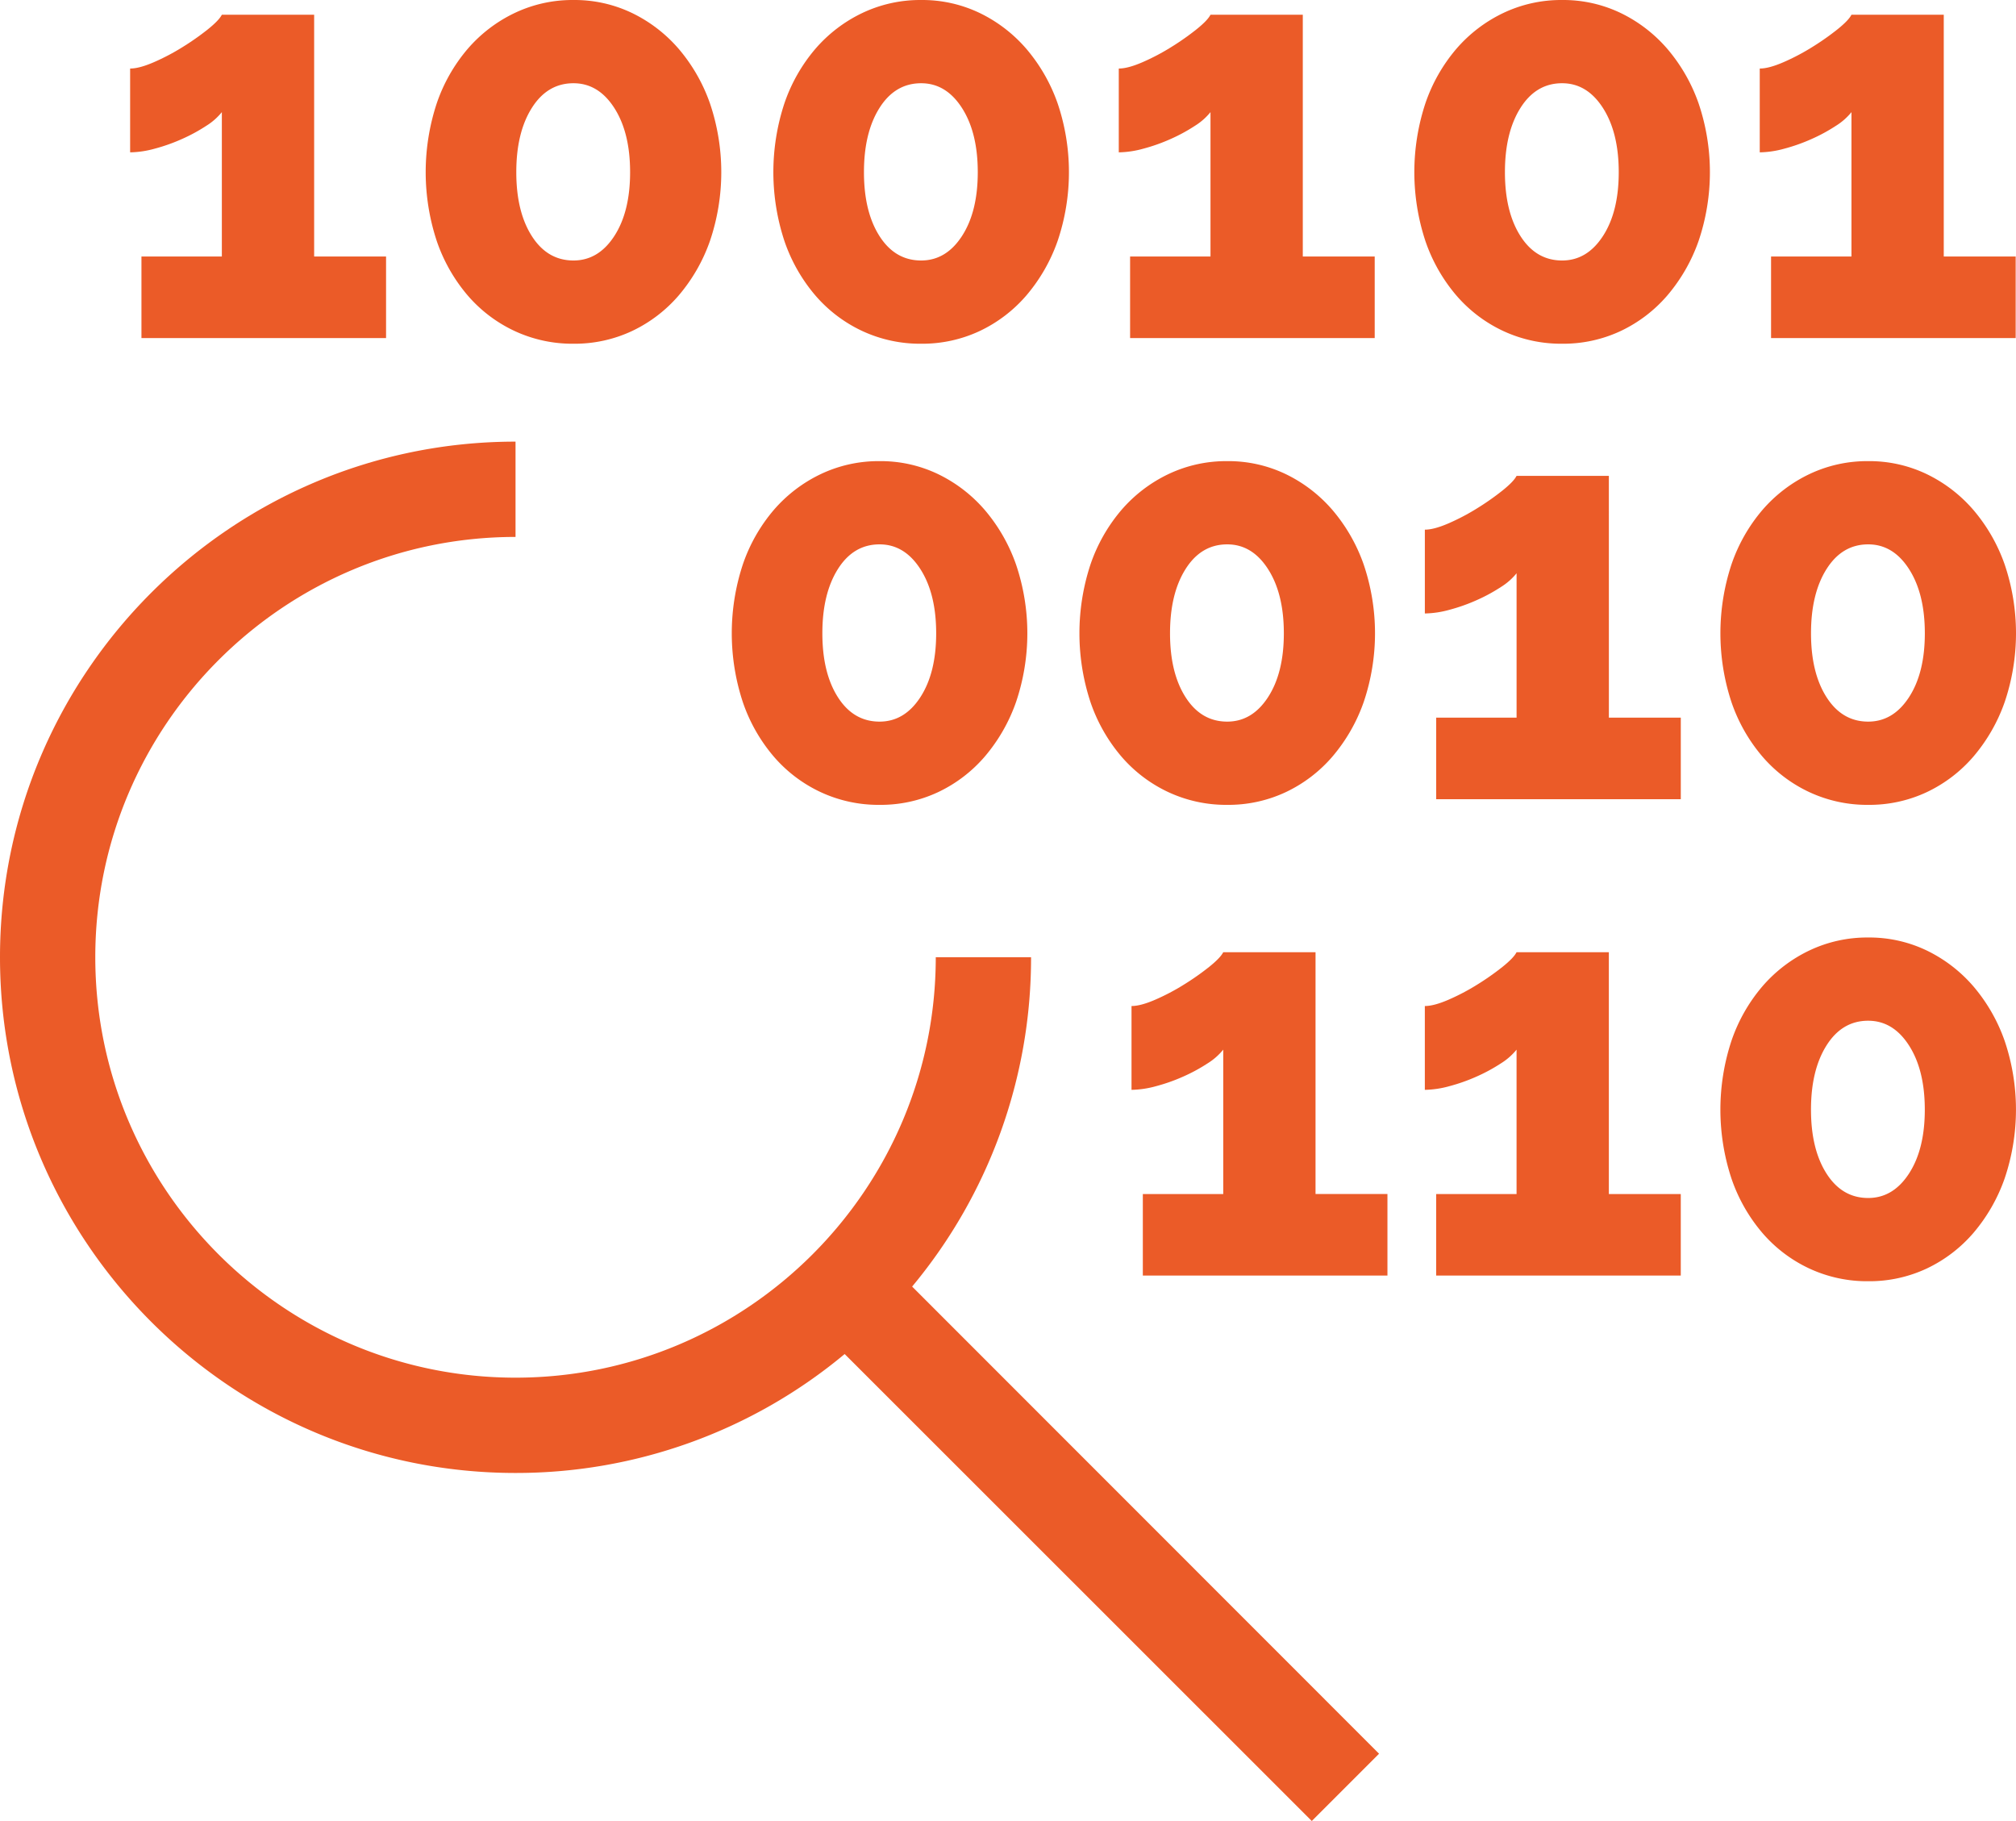
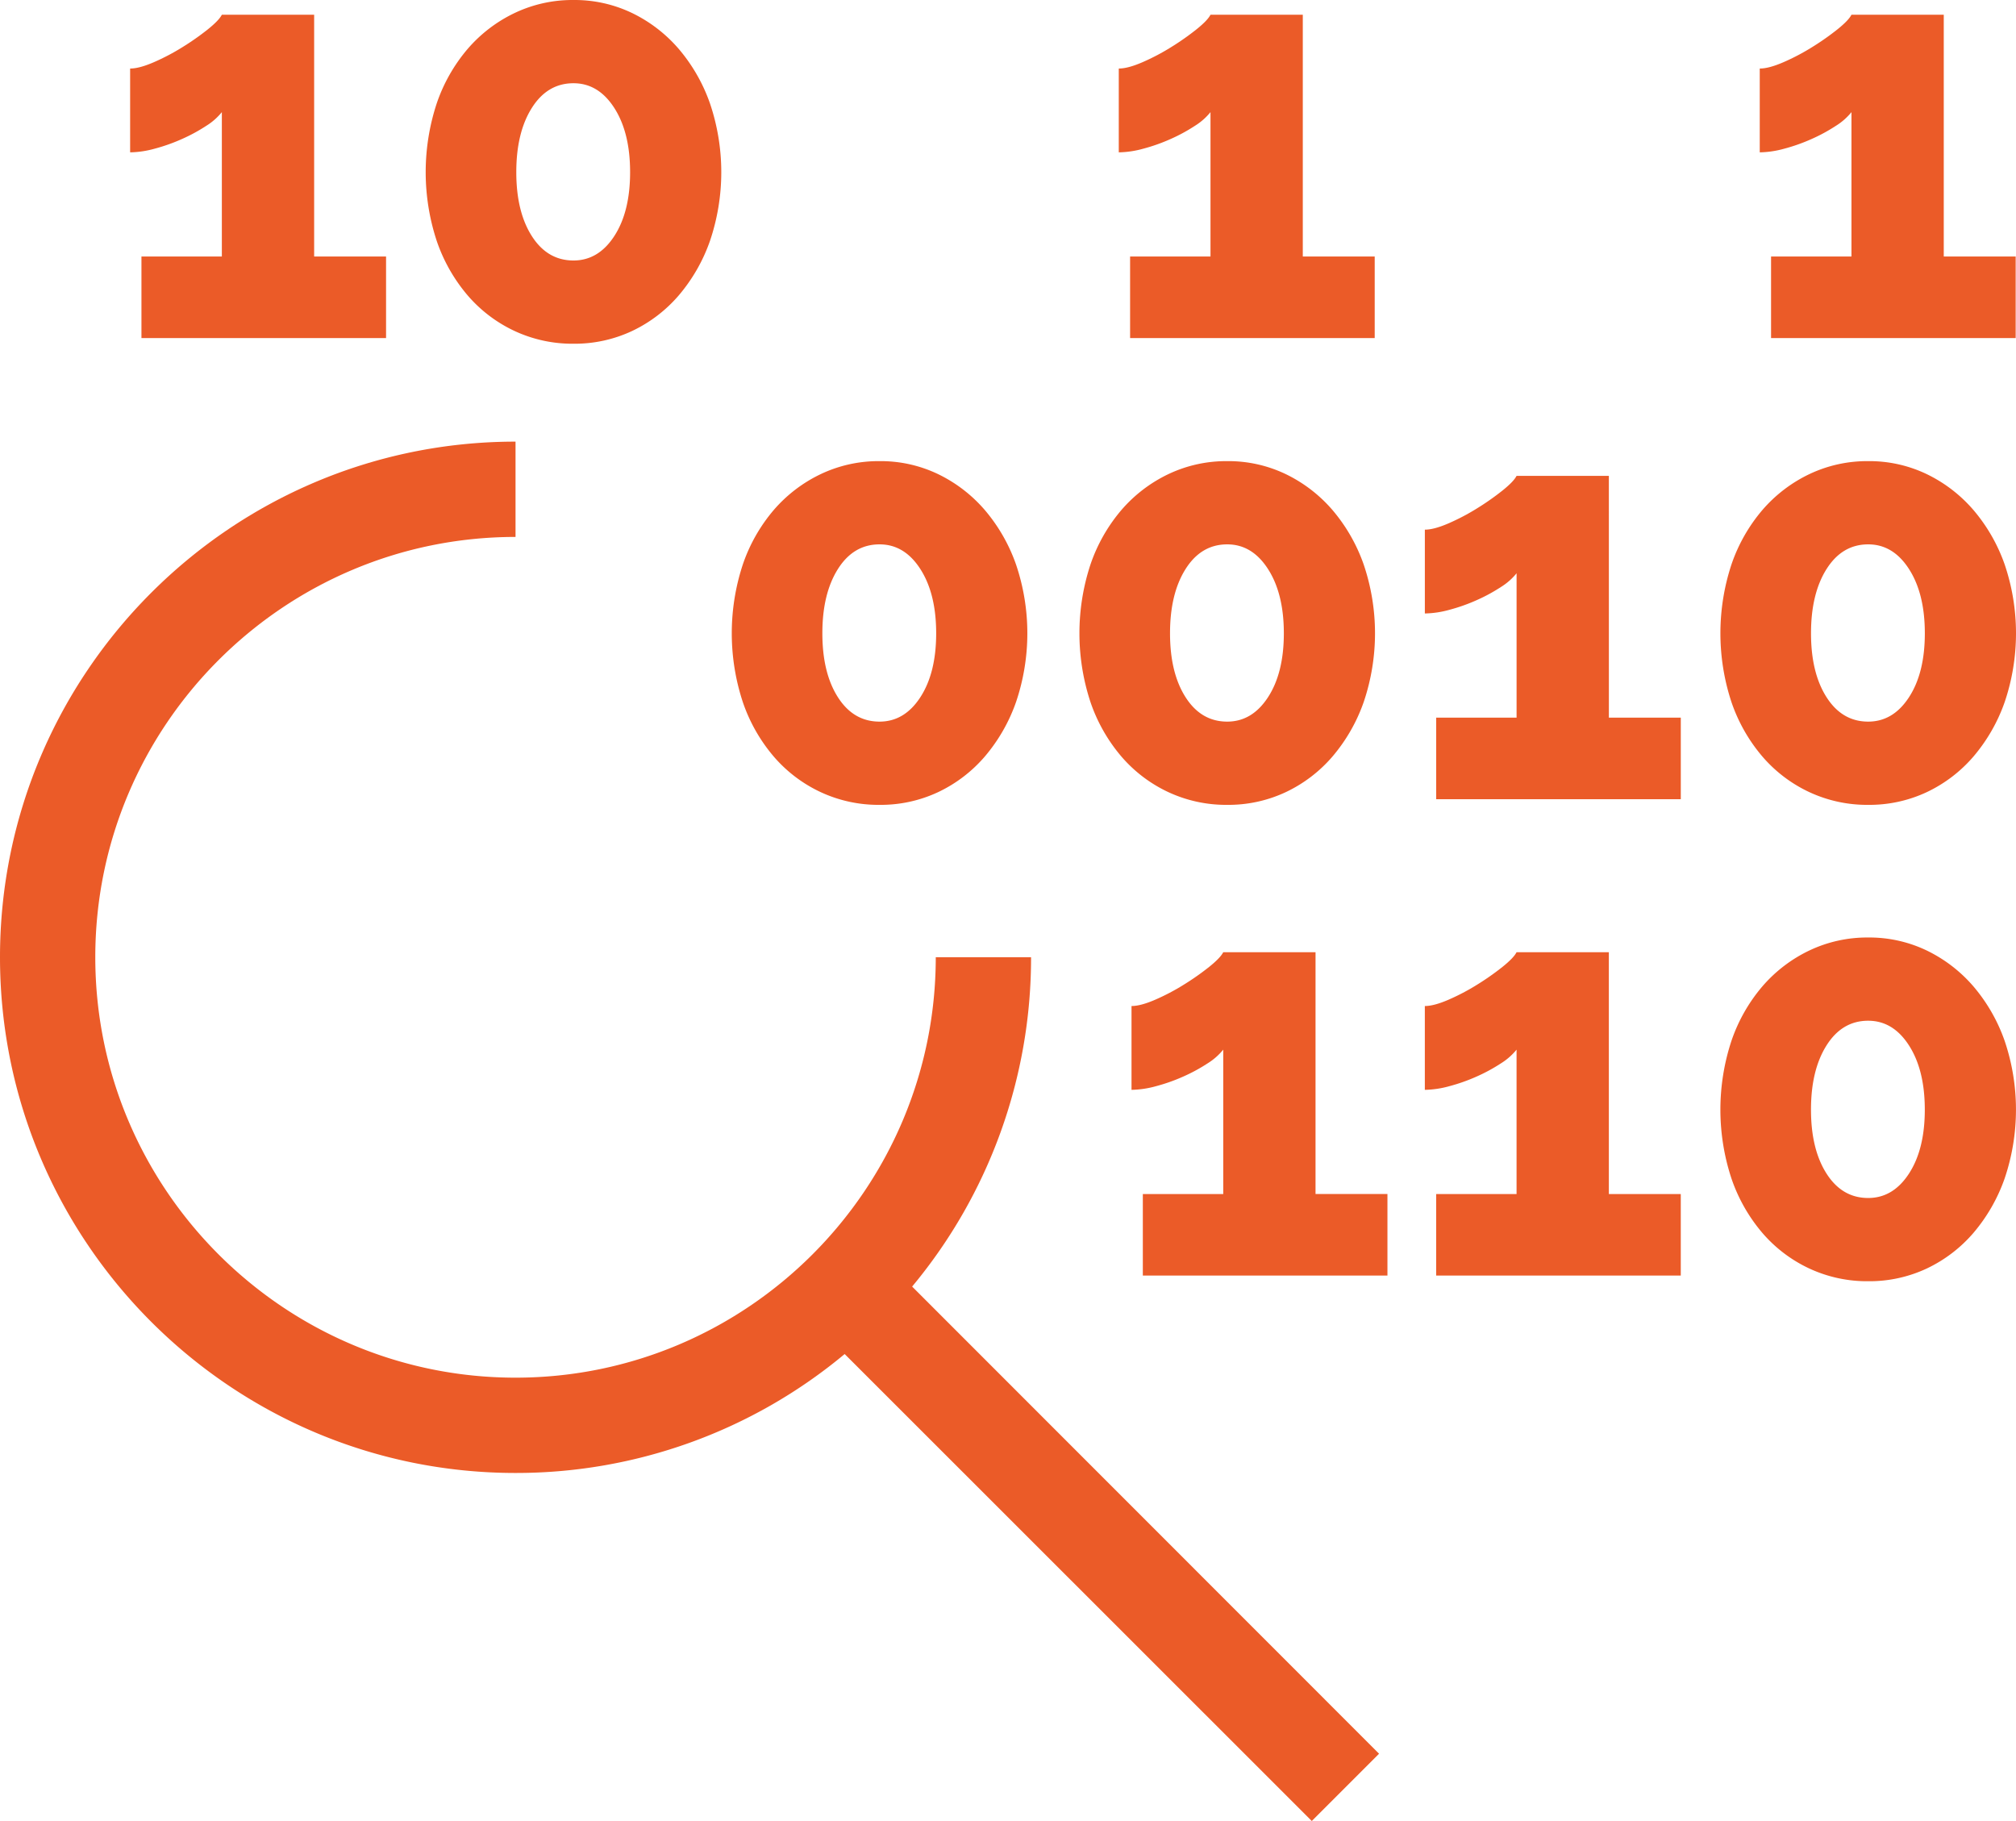
<svg xmlns="http://www.w3.org/2000/svg" viewBox="0 0 807.383 729.23">
  <g id="Layer_2" data-name="Layer 2">
    <g id="Layer_1-2" data-name="Layer 1">
      <g>
        <path d="M412.927,383.316H374.763c0,92.813-75.487,168.376-168.3,168.376s-168.3-75.563-168.3-168.376,75.487-168.3,168.3-168.3V176.854C92.589,176.854,0,269.516,0,383.316c0,113.879,92.584,206.539,206.463,206.539a205.453,205.453,0,0,0,131.816-47.625l187.076,187,26.943-26.943-187-187.077A205.656,205.656,0,0,0,412.927,383.316Z" style="fill: #eb5b28" />
        <path d="M309.843,302.923a56.019,56.019,0,0,0,18.821,14.285,54.838,54.838,0,0,0,23.584,5.1,54.109,54.109,0,0,0,23.472-5.1,56.422,56.422,0,0,0,18.709-14.285,68.474,68.474,0,0,0,12.474-21.768,85.968,85.968,0,0,0,0-55.106,68.466,68.466,0,0,0-12.474-21.773,57.892,57.892,0,0,0-18.709-14.4,53.184,53.184,0,0,0-23.472-5.214,53.9,53.9,0,0,0-23.584,5.214,57.455,57.455,0,0,0-18.821,14.4,66.628,66.628,0,0,0-12.354,21.773,88.013,88.013,0,0,0,0,55.106A66.635,66.635,0,0,0,309.843,302.923Zm25.738-75.063q6.234-9.861,16.667-9.865,9.978,0,16.327,9.865t6.351,25.742q0,15.87-6.351,25.622t-16.327,9.753q-10.433,0-16.667-9.753t-6.235-25.622q0-15.872,6.235-25.742Z" style="fill: #eb5b28" />
        <path d="M449.08,302.923a56.006,56.006,0,0,0,18.82,14.285,54.844,54.844,0,0,0,23.584,5.1,54.106,54.106,0,0,0,23.472-5.1,56.412,56.412,0,0,0,18.709-14.285,68.456,68.456,0,0,0,12.474-21.768,85.968,85.968,0,0,0,0-55.106,68.448,68.448,0,0,0-12.474-21.773,57.881,57.881,0,0,0-18.709-14.4,53.181,53.181,0,0,0-23.472-5.214,53.905,53.905,0,0,0-23.584,5.214,57.441,57.441,0,0,0-18.82,14.4,66.63,66.63,0,0,0-12.359,21.773,88.013,88.013,0,0,0,0,55.106A66.636,66.636,0,0,0,449.08,302.923Zm25.737-75.063q6.234-9.861,16.667-9.865,9.98,0,16.328,9.865t6.35,25.742q0,15.87-6.35,25.622t-16.328,9.753q-10.431,0-16.667-9.753t-6.235-25.622q0-15.872,6.235-25.742Z" style="fill: #eb5b28" />
        <path d="M644.331,190.558H607.368q-1.14,2.269-5.669,5.9a105.48,105.48,0,0,1-10.2,7.144,87.64,87.64,0,0,1-11.453,6.008q-5.785,2.5-9.41,2.493v33.564a38.814,38.814,0,0,0,9.861-1.475,71.405,71.405,0,0,0,10.886-3.854,67.642,67.642,0,0,0,9.638-5.218,25.107,25.107,0,0,0,6.351-5.553v57.827h-32.2v32.655h97.964v-32.659h-28.8Z" style="fill: #eb5b28" />
        <path d="M705.789,302.923a56.006,56.006,0,0,0,18.82,14.285,54.844,54.844,0,0,0,23.584,5.1,54.107,54.107,0,0,0,23.472-5.1,56.412,56.412,0,0,0,18.709-14.285,68.456,68.456,0,0,0,12.474-21.768,85.968,85.968,0,0,0,0-55.106,68.449,68.449,0,0,0-12.479-21.773,57.881,57.881,0,0,0-18.709-14.4,53.181,53.181,0,0,0-23.472-5.214,53.905,53.905,0,0,0-23.584,5.214,57.441,57.441,0,0,0-18.82,14.4,66.63,66.63,0,0,0-12.359,21.773,88.013,88.013,0,0,0,0,55.106A66.637,66.637,0,0,0,705.789,302.923Zm25.737-75.063q6.234-9.861,16.667-9.865,9.98,0,16.328,9.865t6.35,25.742q0,15.87-6.35,25.622t-16.332,9.753q-10.431,0-16.667-9.753t-6.233-25.622q-0-15.872,6.232-25.742Z" style="fill: #eb5b28" />
        <path d="M72.858,55.674a67.638,67.638,0,0,0,9.638-5.217,25.144,25.144,0,0,0,6.351-5.553v57.826h-32.2v32.655h97.965v-32.655h-28.8V5.898H88.847q-1.141,2.269-5.669,5.9a105.298,105.298,0,0,1-10.2,7.144,87.517,87.517,0,0,1-11.453,6.008q-5.786,2.5-9.41,2.494v33.564a38.788,38.788,0,0,0,9.861-1.476A71.293,71.293,0,0,0,72.858,55.674Z" style="fill: #eb5b28" />
        <path d="M187.266,118.264a56.032,56.032,0,0,0,18.823,14.285,54.852,54.852,0,0,0,23.584,5.1,54.115,54.115,0,0,0,23.471-5.1,56.425,56.425,0,0,0,18.709-14.285,68.452,68.452,0,0,0,12.474-21.769,85.951,85.951,0,0,0,0-55.106,68.413,68.413,0,0,0-12.476-21.773,57.884,57.884,0,0,0-18.709-14.4,53.191,53.191,0,0,0-23.471-5.214,53.913,53.913,0,0,0-23.582,5.214,57.458,57.458,0,0,0-18.823,14.4,66.613,66.613,0,0,0-12.358,21.772,88.013,88.013,0,0,0,0,55.106A66.65,66.65,0,0,0,187.266,118.264Zm25.738-75.063q6.233-9.863,16.667-9.866,9.978,0,16.327,9.866t6.351,25.741q0,15.871-6.351,25.622t-16.327,9.752q-10.433,0-16.667-9.754t-6.235-25.622Q206.769,53.071,213.004,43.201Z" style="fill: #eb5b28" />
-         <path d="M326.502,118.264a56.032,56.032,0,0,0,18.821,14.285,54.852,54.852,0,0,0,23.584,5.1,54.123,54.123,0,0,0,23.472-5.1,56.425,56.425,0,0,0,18.71-14.285,68.491,68.491,0,0,0,12.474-21.769,85.968,85.968,0,0,0,0-55.106,68.451,68.451,0,0,0-12.474-21.773,57.884,57.884,0,0,0-18.709-14.4,53.2,53.2,0,0,0-23.472-5.214,53.913,53.913,0,0,0-23.584,5.214,57.458,57.458,0,0,0-18.822,14.4,66.631,66.631,0,0,0-12.358,21.772,88.013,88.013,0,0,0,0,55.106A66.668,66.668,0,0,0,326.502,118.264Zm25.738-75.063q6.234-9.863,16.667-9.866,9.978,0,16.327,9.866t6.351,25.741q0,15.871-6.351,25.622t-16.327,9.752q-10.431,0-16.667-9.754t-6.235-25.622Q346.005,53.071,352.24,43.201Z" style="fill: #eb5b28" />
        <path d="M468.799,55.674a67.678,67.678,0,0,0,9.637-5.217,25.125,25.125,0,0,0,6.351-5.553v57.826H452.589v32.655h97.964v-32.655h-28.8V5.898H484.789q-1.14,2.269-5.669,5.9a105.299,105.299,0,0,1-10.2,7.144,87.515,87.515,0,0,1-11.453,6.008q-5.786,2.5-9.41,2.494v33.564a38.774,38.774,0,0,0,9.861-1.476A71.343,71.343,0,0,0,468.799,55.674Z" style="fill: #eb5b28" />
-         <path d="M667.789,19.616a57.884,57.884,0,0,0-18.709-14.4,53.2,53.2,0,0,0-23.472-5.214,53.913,53.913,0,0,0-23.584,5.214,57.458,57.458,0,0,0-18.818,14.4,66.631,66.631,0,0,0-12.358,21.772,88.013,88.013,0,0,0,0,55.106,66.668,66.668,0,0,0,12.358,21.769,56.032,56.032,0,0,0,18.821,14.285,54.852,54.852,0,0,0,23.584,5.1,54.123,54.123,0,0,0,23.472-5.1,56.424,56.424,0,0,0,18.706-14.284,68.49,68.49,0,0,0,12.474-21.769,85.968,85.968,0,0,0,0-55.106A68.451,68.451,0,0,0,667.789,19.616Zm-25.854,74.947q-6.35,9.756-16.327,9.754-10.431,0-16.667-9.754t-6.235-25.622q-0-15.871,6.235-25.741,6.235-9.87,16.667-9.866,9.978,0,16.327,9.866,6.349,9.866,6.351,25.741.003,15.875-6.348,25.623Z" style="fill: #eb5b28" />
-         <path d="M725.503,55.674a67.679,67.679,0,0,0,9.637-5.217,25.125,25.125,0,0,0,6.351-5.553v57.826H709.289v32.655h97.964v-32.655h-28.8V5.898H741.489q-1.14,2.269-5.669,5.9a105.3,105.3,0,0,1-10.2,7.144,87.515,87.515,0,0,1-11.453,6.008q-5.785,2.5-9.41,2.494v33.564a38.774,38.774,0,0,0,9.861-1.476A71.343,71.343,0,0,0,725.503,55.674Z" style="fill: #eb5b28" />
+         <path d="M725.503,55.674a67.679,67.679,0,0,0,9.637-5.217,25.125,25.125,0,0,0,6.351-5.553v57.826H709.289v32.655h97.964v-32.655h-28.8V5.898H741.489q-1.14,2.269-5.669,5.9a105.3,105.3,0,0,1-10.2,7.144,87.515,87.515,0,0,1-11.453,6.008q-5.785,2.5-9.41,2.494v33.564a38.774,38.774,0,0,0,9.861-1.476A71.343,71.343,0,0,0,725.503,55.674" style="fill: #eb5b28" />
        <path d="M526.856,381.322H489.889q-1.141,2.269-5.669,5.9a105.308,105.308,0,0,1-10.2,7.144,87.516,87.516,0,0,1-11.453,6.008q-5.786,2.5-9.41,2.493v33.565a38.823,38.823,0,0,0,9.861-1.476,71.292,71.292,0,0,0,10.886-3.854,67.636,67.636,0,0,0,9.638-5.217,25.145,25.145,0,0,0,6.351-5.553v57.826H457.689v32.655h97.965v-32.659h-28.8Z" style="fill: #eb5b28" />
        <path d="M644.324,381.322H607.36q-1.14,2.269-5.668,5.9a105.308,105.308,0,0,1-10.2,7.144,87.583,87.583,0,0,1-11.453,6.008q-5.785,2.5-9.411,2.493v33.565a38.836,38.836,0,0,0,9.862-1.476,71.374,71.374,0,0,0,10.886-3.854,67.694,67.694,0,0,0,9.638-5.217,25.137,25.137,0,0,0,6.35-5.553v57.826h-32.2v32.655h97.965v-32.659h-28.8Z" style="fill: #eb5b28" />
        <path d="M790.362,395.041a57.881,57.881,0,0,0-18.709-14.4,53.2,53.2,0,0,0-23.472-5.214,53.913,53.913,0,0,0-23.584,5.214,57.444,57.444,0,0,0-18.821,14.4,66.613,66.613,0,0,0-12.358,21.775,88.013,88.013,0,0,0,0,55.106,66.65,66.65,0,0,0,12.358,21.769,56.032,56.032,0,0,0,18.821,14.285,54.852,54.852,0,0,0,23.584,5.1,54.123,54.123,0,0,0,23.472-5.1,56.436,56.436,0,0,0,18.709-14.285,68.468,68.468,0,0,0,12.473-21.775,85.951,85.951,0,0,0,0-55.106A68.429,68.429,0,0,0,790.362,395.041Zm-25.854,74.947q-6.351,9.756-16.327,9.754-10.432,0-16.667-9.754t-6.235-25.622q0-15.871,6.235-25.742t16.667-9.865q9.978,0,16.327,9.865t6.351,25.742Q770.859,460.238,764.508,469.988Z" style="fill: #eb5b28" />
      </g>
    </g>
  </g>
</svg>